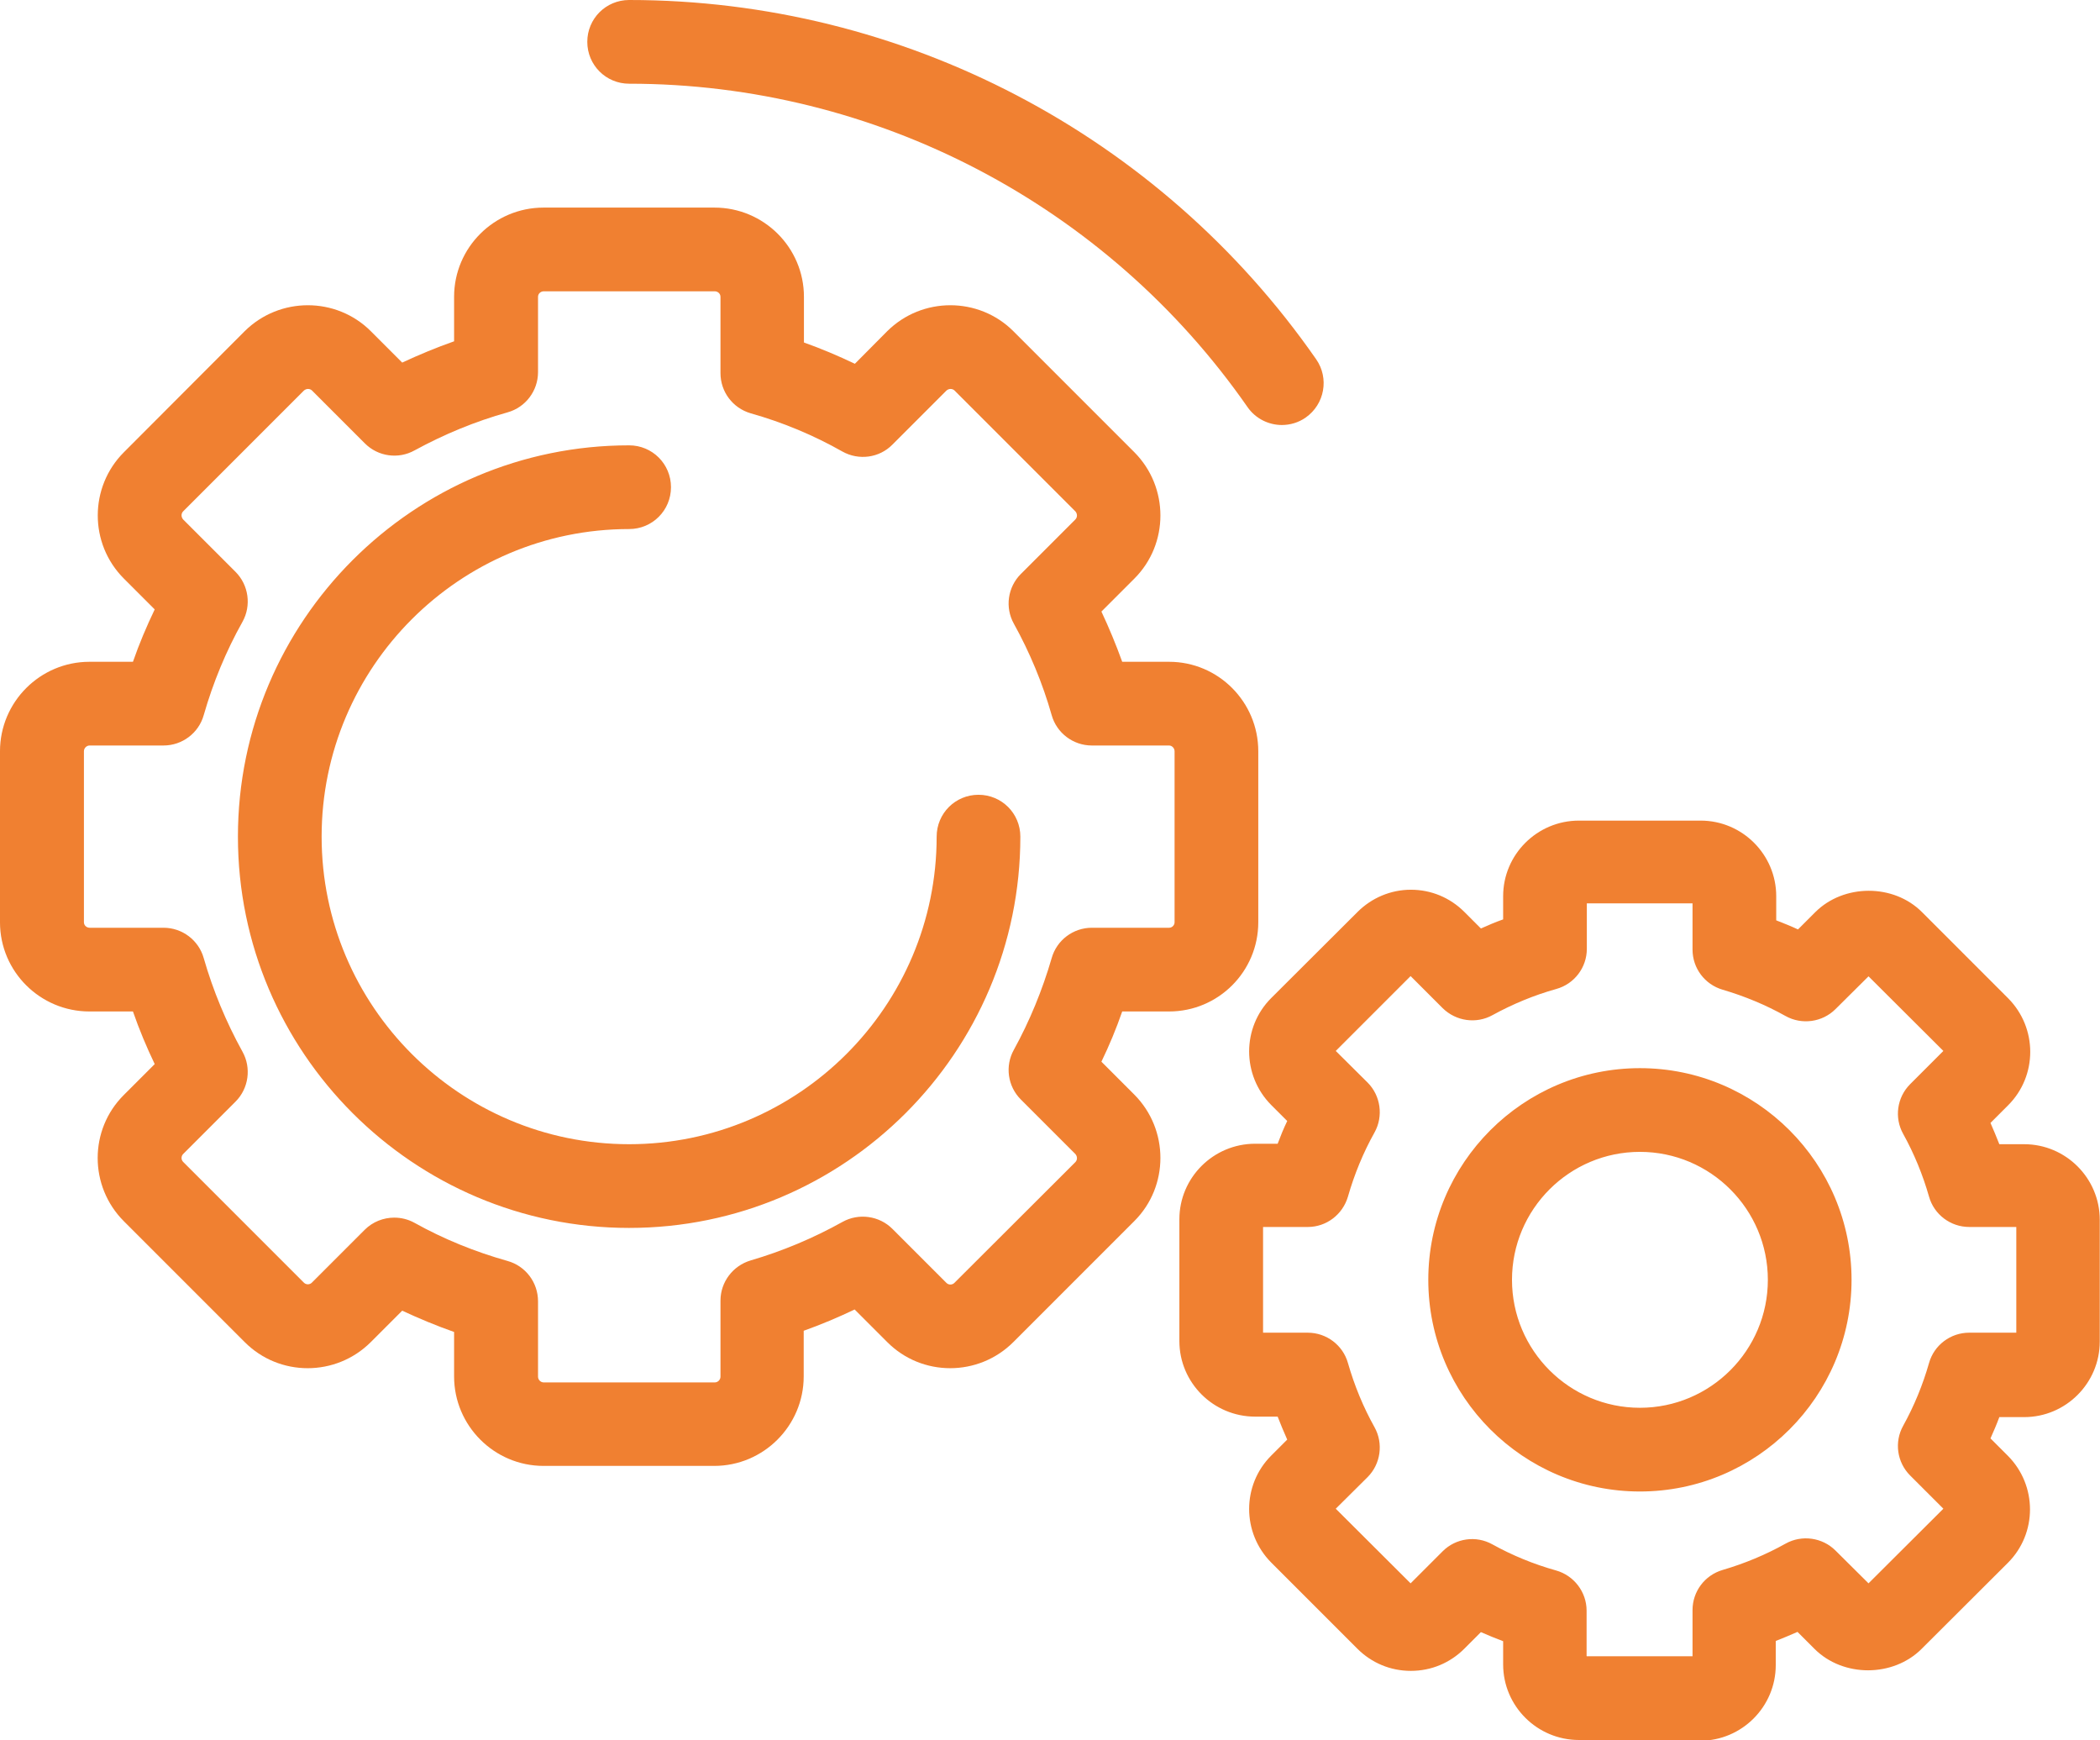
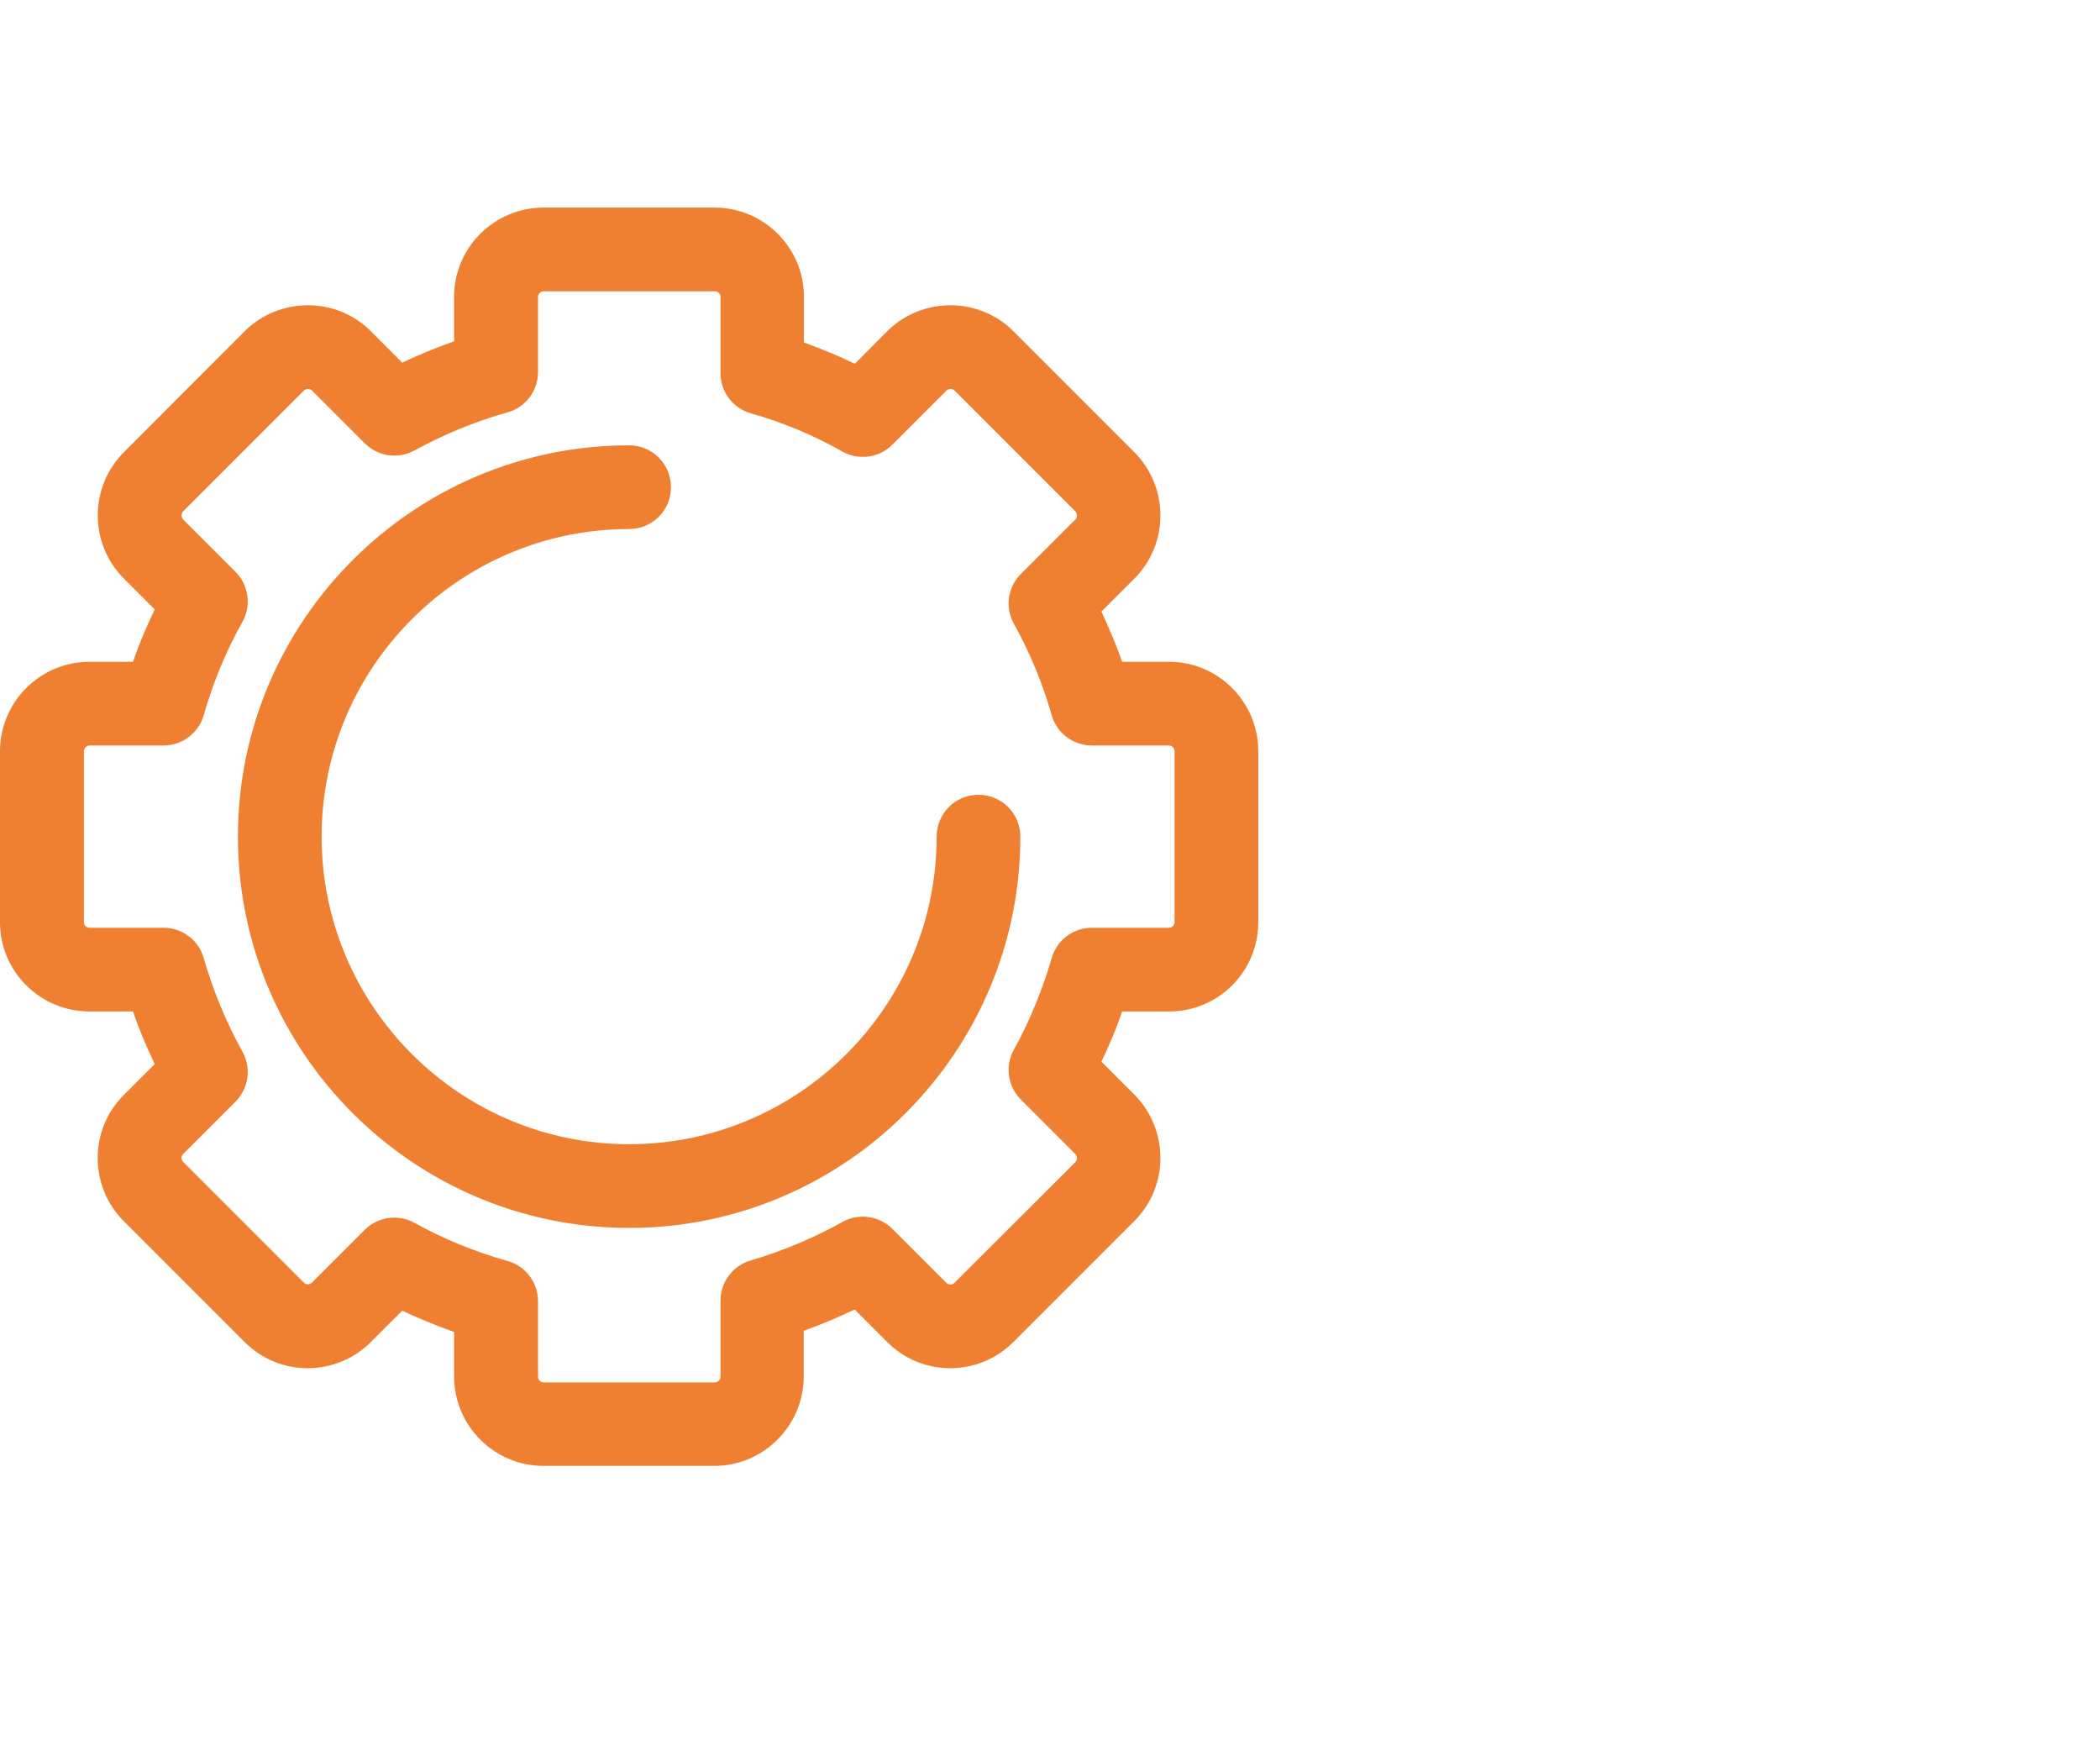
<svg xmlns="http://www.w3.org/2000/svg" id="Ebene_1" data-name="Ebene 1" width="87.82" height="72.75" viewBox="0 0 87.82 72.75">
  <defs>
    <style> .cls-1 { fill: none; } .cls-2 { fill: #f08031; } </style>
  </defs>
  <path class="cls-2" d="M29.88,61.29h-7.15c-2.06,0-3.74-1.68-3.74-3.74v-1.86c-.74-.26-1.46-.56-2.17-.89l-1.31,1.31c-1.46,1.46-3.83,1.46-5.28,0l-5.05-5.05c-1.46-1.46-1.46-3.83,0-5.28l1.29-1.29c-.34-.71-.65-1.45-.91-2.2h-1.82c-2.06,0-3.74-1.67-3.74-3.73v-7.15c0-2.06,1.68-3.74,3.74-3.74h1.82c.26-.75.57-1.48.91-2.19l-1.29-1.29c-1.46-1.46-1.45-3.83,0-5.28l5.05-5.06c1.46-1.45,3.83-1.45,5.28,0l1.31,1.31c.71-.33,1.43-.63,2.17-.89v-1.86c0-2.06,1.68-3.73,3.74-3.73h7.15c2.06,0,3.74,1.67,3.74,3.73v1.91c.73.26,1.44.56,2.13.89l1.35-1.36c1.46-1.45,3.83-1.45,5.28,0l5.06,5.06c1.45,1.46,1.45,3.83,0,5.28l-1.38,1.38c.32.68.61,1.38.87,2.1h1.96c2.06,0,3.73,1.68,3.73,3.74v7.15c0,2.06-1.67,3.73-3.73,3.73h-1.96c-.25.72-.54,1.42-.87,2.1l1.38,1.38c1.45,1.46,1.45,3.83,0,5.28l-5.06,5.06c-1.46,1.46-3.83,1.46-5.28,0l-1.36-1.36c-.69.33-1.4.63-2.13.89v1.91c0,2.06-1.68,3.74-3.74,3.74ZM16.49,50.91c.29,0,.58.07.85.22,1.22.68,2.53,1.21,3.88,1.59.76.21,1.28.9,1.28,1.69v3.15c0,.13.11.24.24.24h7.15c.13,0,.24-.11.24-.24v-3.18c0-.78.52-1.46,1.26-1.68,1.33-.39,2.62-.93,3.84-1.61.68-.38,1.54-.26,2.09.29l2.26,2.26c.09.09.24.09.33,0l5.06-5.05c.09-.09.09-.24,0-.34l-2.28-2.28c-.55-.55-.67-1.4-.29-2.08.66-1.2,1.19-2.49,1.58-3.83.21-.75.9-1.27,1.68-1.27h3.23c.13,0,.23-.11.23-.23v-7.15c0-.13-.11-.24-.23-.24h-3.23c-.78,0-1.47-.52-1.68-1.27-.38-1.34-.92-2.63-1.58-3.82-.38-.68-.26-1.53.29-2.08l2.28-2.28c.09-.09.09-.24,0-.34l-5.05-5.05c-.09-.09-.24-.09-.34,0l-2.26,2.26c-.55.56-1.41.67-2.09.29-1.2-.68-2.49-1.22-3.84-1.6-.75-.22-1.26-.9-1.26-1.68v-3.19c0-.13-.11-.23-.24-.23h-7.15c-.13,0-.24.1-.24.23v3.15c0,.78-.52,1.47-1.27,1.68-1.36.38-2.66.92-3.89,1.59-.68.38-1.53.26-2.08-.29l-2.21-2.21c-.09-.09-.24-.09-.34,0l-5.05,5.05c-.09.09-.09.24,0,.34l2.19,2.19c.55.55.67,1.41.29,2.09-.69,1.23-1.23,2.54-1.62,3.9-.21.75-.9,1.27-1.68,1.27h-3.09c-.13,0-.24.11-.24.24v7.15c0,.13.11.23.24.23h3.09c.78,0,1.47.52,1.68,1.27.39,1.36.94,2.68,1.62,3.91.38.68.26,1.54-.29,2.09l-2.19,2.19c-.09.09-.09.24,0,.33l5.05,5.05c.09.09.24.09.33,0l2.21-2.21c.34-.34.79-.51,1.24-.51ZM26.31,51.34c-9.02,0-16.36-7.34-16.36-16.36s7.34-16.36,16.36-16.36c.97,0,1.75.78,1.75,1.75s-.78,1.75-1.75,1.75c-7.09,0-12.86,5.77-12.86,12.86s5.77,12.86,12.86,12.86,12.86-5.77,12.86-12.86c0-.97.78-1.75,1.75-1.75s1.75.78,1.75,1.75c0,9.02-7.34,16.36-16.36,16.36Z" />
-   <path class="cls-2" d="M71.12,72.75h-5.09c-1.75,0-3.17-1.42-3.17-3.16v-.97c-.32-.12-.63-.25-.93-.38l-.69.69c-.6.6-1.39.93-2.24.93h0c-.85,0-1.64-.33-2.24-.93l-3.6-3.6c-1.23-1.24-1.23-3.24,0-4.47l.67-.67c-.14-.31-.27-.63-.4-.96h-.94c-1.75,0-3.17-1.42-3.17-3.16v-5.09c0-1.74,1.42-3.16,3.17-3.16h.94c.12-.32.25-.64.4-.95l-.67-.67c-1.23-1.24-1.23-3.24,0-4.47l3.61-3.6c.59-.59,1.39-.93,2.23-.93h0c.85,0,1.64.33,2.24.93l.69.69c.31-.14.62-.27.93-.38v-.97c0-1.74,1.42-3.16,3.17-3.16h5.09c1.74,0,3.16,1.42,3.16,3.16v1.01c.31.12.61.24.91.38l.72-.72c1.19-1.19,3.28-1.2,4.47,0l3.6,3.6c1.23,1.24,1.23,3.24,0,4.47l-.74.74c.13.29.25.59.37.89h1.04c1.74,0,3.16,1.42,3.16,3.16v5.09c0,1.74-1.42,3.16-3.16,3.16h-1.04c-.11.3-.24.6-.37.89l.73.73c1.23,1.24,1.23,3.24,0,4.47l-3.61,3.6c-1.19,1.19-3.28,1.2-4.48,0l-.71-.71c-.3.13-.6.26-.91.38v1.01c0,1.74-1.42,3.16-3.16,3.16ZM66.36,69.25h4.42v-1.93c0-.78.51-1.46,1.26-1.68.92-.27,1.81-.64,2.63-1.1.68-.38,1.54-.26,2.09.29l1.38,1.37,3.13-3.12-1.39-1.39c-.55-.55-.67-1.4-.29-2.08.46-.83.82-1.71,1.08-2.62.21-.75.9-1.27,1.68-1.27h1.97v-4.42h-1.97c-.78,0-1.47-.52-1.68-1.27-.26-.91-.62-1.79-1.08-2.62-.38-.68-.26-1.53.29-2.08l1.39-1.39-3.13-3.12-1.38,1.37c-.55.55-1.41.67-2.09.29-.82-.46-1.71-.83-2.63-1.1-.75-.22-1.26-.9-1.26-1.68v-1.93h-4.42v1.9c0,.78-.52,1.47-1.28,1.68-.93.26-1.82.63-2.66,1.09-.68.38-1.53.26-2.09-.29l-1.34-1.34-3.13,3.13,1.33,1.32c.55.55.67,1.41.29,2.09-.47.84-.84,1.74-1.11,2.68-.22.75-.9,1.27-1.68,1.27h-1.87v4.42h1.87c.78,0,1.47.52,1.68,1.27.27.94.64,1.84,1.11,2.68.38.68.26,1.54-.29,2.09l-1.33,1.32,3.13,3.12,1.34-1.34c.55-.55,1.4-.67,2.08-.29.83.46,1.73.83,2.66,1.09.75.21,1.28.9,1.28,1.68v1.9ZM77.9,66.44s0,0,0,0h0ZM59.24,66.44h0s0,0,0,0ZM78.38,66.44h0s0,0,0,0ZM77.91,40.58s0,0,0,0h0ZM78.39,40.57h0s0,0,0,0ZM59.25,40.57h0s0,0,0,0ZM68.58,62.36c-4.88,0-8.85-3.97-8.85-8.85s3.97-8.85,8.85-8.85,8.85,3.97,8.85,8.85-3.97,8.85-8.85,8.85ZM68.58,48.16c-2.95,0-5.35,2.4-5.35,5.35s2.4,5.35,5.35,5.35,5.35-2.4,5.35-5.35-2.4-5.35-5.35-5.35ZM53.61,17.77c-.55,0-1.1-.26-1.44-.75-5.89-8.46-15.56-13.52-25.86-13.52-.97,0-1.75-.78-1.75-1.75s.78-1.75,1.75-1.75c11.44,0,22.18,5.61,28.73,15.02.55.79.36,1.88-.44,2.44-.3.21-.65.31-1,.31Z" />
-   <rect class="cls-1" x=".39" y=".39" width="87.04" height="71.98" />
</svg>